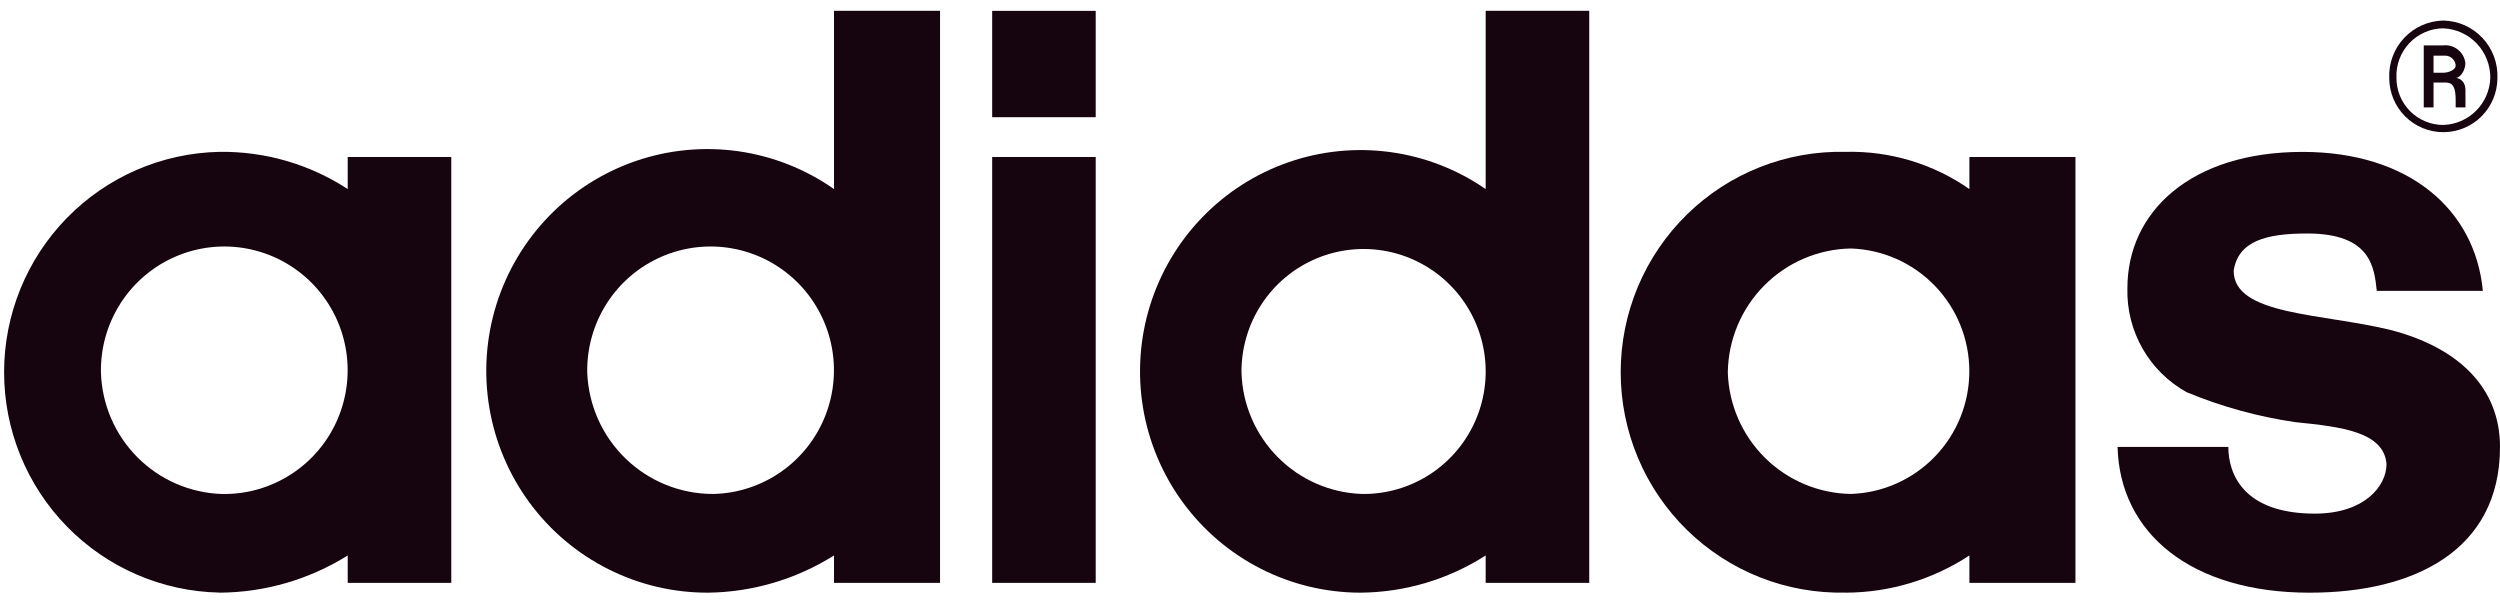
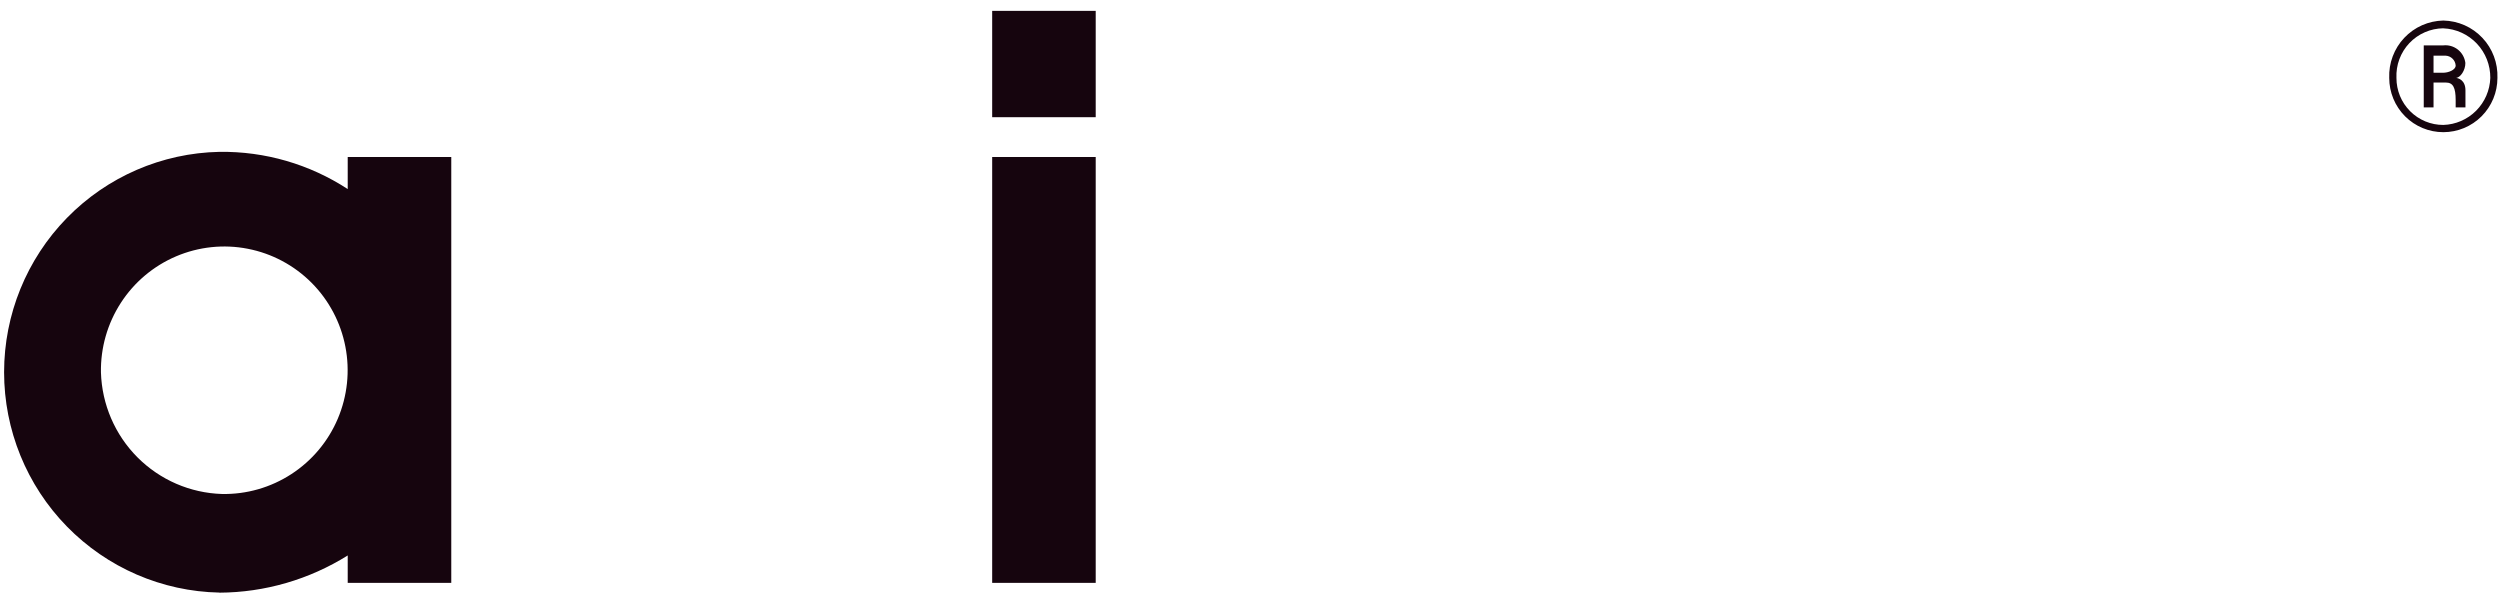
<svg xmlns="http://www.w3.org/2000/svg" width="116" height="28" viewBox="0 0 116 28" fill="none">
  <g clip-path="url(#clip0_1_500)">
    <path d="M113.37 0.953C113.71 0.96 114.046 1.034 114.357 1.171C114.668 1.309 114.948 1.508 115.182 1.756C115.416 2.003 115.598 2.295 115.718 2.615C115.838 2.934 115.893 3.274 115.881 3.615C115.881 4.283 115.616 4.923 115.145 5.396C114.674 5.868 114.036 6.133 113.37 6.133C112.704 6.133 112.066 5.868 111.595 5.396C111.124 4.923 110.86 4.283 110.86 3.615C110.847 3.274 110.902 2.934 111.022 2.615C111.142 2.295 111.324 2.003 111.558 1.756C111.792 1.508 112.072 1.309 112.384 1.171C112.695 1.034 113.03 0.96 113.37 0.953ZM113.37 1.313C113.075 1.316 112.783 1.378 112.513 1.496C112.242 1.614 111.998 1.786 111.795 2C111.592 2.215 111.434 2.469 111.331 2.746C111.228 3.024 111.182 3.319 111.195 3.615C111.194 3.902 111.25 4.186 111.358 4.451C111.467 4.716 111.628 4.957 111.83 5.16C112.032 5.363 112.272 5.524 112.537 5.633C112.801 5.742 113.084 5.798 113.37 5.797C113.942 5.78 114.485 5.545 114.89 5.14C115.295 4.735 115.531 4.19 115.55 3.617C115.556 3.024 115.332 2.453 114.925 2.023C114.518 1.593 113.96 1.339 113.37 1.315V1.313ZM113.943 3.615C114.063 3.615 114.397 3.716 114.397 4.191V4.982H113.943V4.646C113.943 4.07 113.824 3.83 113.49 3.83H112.916V4.983H112.462V2.106H113.366C113.61 2.079 113.854 2.149 114.047 2.302C114.239 2.454 114.363 2.677 114.393 2.921C114.398 3.257 114.159 3.617 113.943 3.617V3.615ZM112.916 2.584V3.375H113.37C113.585 3.375 113.943 3.255 113.943 3.04C113.936 2.922 113.885 2.81 113.802 2.727C113.718 2.643 113.607 2.592 113.49 2.584H112.916Z" fill="#16050E" />
-     <path d="M107.18 27.5C111.984 27.5 116 25.558 116 20.737C116 17.98 114.064 16.134 110.956 15.319C107.753 14.527 103.642 14.647 103.642 12.56C103.856 11.193 105.124 10.834 107.056 10.834C110.043 10.834 110.163 12.441 110.283 13.495H115.204C114.845 9.706 111.761 7.048 106.838 7.048C101.674 7.048 98.711 9.805 98.711 13.378C98.686 14.357 98.929 15.324 99.414 16.174C99.899 17.024 100.607 17.724 101.46 18.198C103.077 18.869 104.771 19.336 106.503 19.588C108.654 19.803 110.615 20.043 110.734 21.53C110.734 22.561 109.706 23.832 107.411 23.832C104.088 23.832 103.395 21.985 103.395 20.738H98.255C98.356 24.743 101.669 27.501 107.171 27.501" fill="#16050E" />
-     <path d="M85.644 27.5C87.682 27.493 89.675 26.893 91.38 25.773V27.045H96.301V7.286H91.38V8.773C89.699 7.601 87.69 6.996 85.644 7.046C84.284 7.013 82.932 7.253 81.666 7.752C80.401 8.251 79.248 8.999 78.275 9.951C77.302 10.904 76.528 12.043 76 13.3C75.472 14.557 75.2 15.907 75.2 17.271C75.2 18.635 75.472 19.985 76 21.242C76.528 22.5 77.302 23.638 78.275 24.591C79.248 25.543 80.401 26.291 81.666 26.79C82.932 27.289 84.284 27.529 85.644 27.496V27.5ZM80.17 17.285C80.189 15.769 80.796 14.32 81.863 13.245C82.929 12.171 84.371 11.556 85.882 11.53C87.356 11.578 88.753 12.199 89.778 13.262C90.804 14.325 91.377 15.746 91.377 17.225C91.377 18.704 90.804 20.125 89.778 21.187C88.753 22.25 87.356 22.871 85.882 22.919C84.391 22.896 82.966 22.298 81.902 21.249C80.838 20.199 80.218 18.78 80.17 17.284" fill="#16050E" />
-     <path d="M68.935 0.5V8.773C67.615 7.861 66.099 7.273 64.511 7.057C62.922 6.84 61.306 7.001 59.791 7.526C58.276 8.051 56.904 8.926 55.788 10.08C54.672 11.234 53.841 12.635 53.363 14.17C52.885 15.704 52.773 17.331 53.036 18.917C53.299 20.503 53.93 22.005 54.877 23.302C55.825 24.599 57.063 25.655 58.492 26.384C59.92 27.113 61.5 27.495 63.103 27.5C65.171 27.489 67.193 26.89 68.935 25.773V27.045H73.741V0.5H68.935ZM57.605 17.285C57.596 16.156 57.922 15.049 58.541 14.107C59.161 13.164 60.047 12.428 61.086 11.993C62.124 11.558 63.269 11.442 64.373 11.662C65.477 11.882 66.491 12.427 67.285 13.227C68.079 14.027 68.618 15.046 68.832 16.155C69.047 17.264 68.927 18.411 68.488 19.451C68.05 20.491 67.312 21.377 66.37 21.995C65.428 22.613 64.324 22.935 63.198 22.92C61.726 22.871 60.329 22.261 59.29 21.213C58.251 20.167 57.648 18.762 57.605 17.285Z" fill="#16050E" />
    <path d="M46.037 27.045H50.841V7.286H46.037V27.045ZM46.037 5.439H50.841V0.503H46.037V5.439Z" fill="#16050E" />
-     <path d="M32.866 27.5C34.931 27.472 36.948 26.874 38.698 25.773V27.045H43.618V0.5H38.698V8.773C37.376 7.846 35.855 7.245 34.258 7.018C32.661 6.792 31.033 6.946 29.507 7.469C27.981 7.992 26.599 8.869 25.474 10.027C24.348 11.186 23.511 12.595 23.03 14.14C22.549 15.684 22.438 17.32 22.705 18.916C22.973 20.511 23.612 22.021 24.57 23.323C25.528 24.624 26.778 25.681 28.22 26.406C29.661 27.132 31.253 27.507 32.866 27.5ZM27.248 17.285C27.227 16.15 27.543 15.034 28.154 14.078C28.765 13.122 29.645 12.37 30.683 11.916C31.72 11.462 32.869 11.327 33.983 11.528C35.097 11.728 36.127 12.256 36.942 13.044C37.757 13.831 38.321 14.844 38.563 15.953C38.805 17.062 38.713 18.219 38.3 19.276C37.887 20.333 37.17 21.244 36.241 21.892C35.312 22.541 34.212 22.899 33.081 22.92C31.571 22.92 30.119 22.333 29.032 21.282C27.944 20.232 27.305 18.799 27.248 17.285Z" fill="#16050E" />
    <path d="M10.182 27.5C12.287 27.489 14.348 26.891 16.134 25.773V27.045H20.939V7.286H16.134V8.773C14.365 7.618 12.293 7.017 10.182 7.046C7.514 7.099 4.973 8.2 3.105 10.112C1.237 12.023 0.19 14.594 0.19 17.271C0.19 19.948 1.237 22.519 3.105 24.43C4.973 26.342 7.514 27.443 10.182 27.496V27.5ZM4.684 17.285C4.663 16.141 4.984 15.016 5.605 14.056C6.225 13.095 7.118 12.343 8.168 11.895C9.218 11.447 10.378 11.324 11.498 11.543C12.618 11.761 13.648 12.31 14.455 13.119C15.261 13.928 15.809 14.961 16.026 16.085C16.244 17.209 16.121 18.372 15.675 19.425C15.229 20.479 14.479 21.375 13.521 21.997C12.564 22.62 11.443 22.942 10.302 22.921C8.826 22.876 7.423 22.268 6.379 21.221C5.335 20.173 4.729 18.766 4.684 17.285Z" fill="#16050E" />
  </g>
  <defs>
    <clipPath id="clip0_1_500">
      <rect width="116" height="27" fill="white" transform="translate(0 0.5)" />
    </clipPath>
  </defs>
</svg>